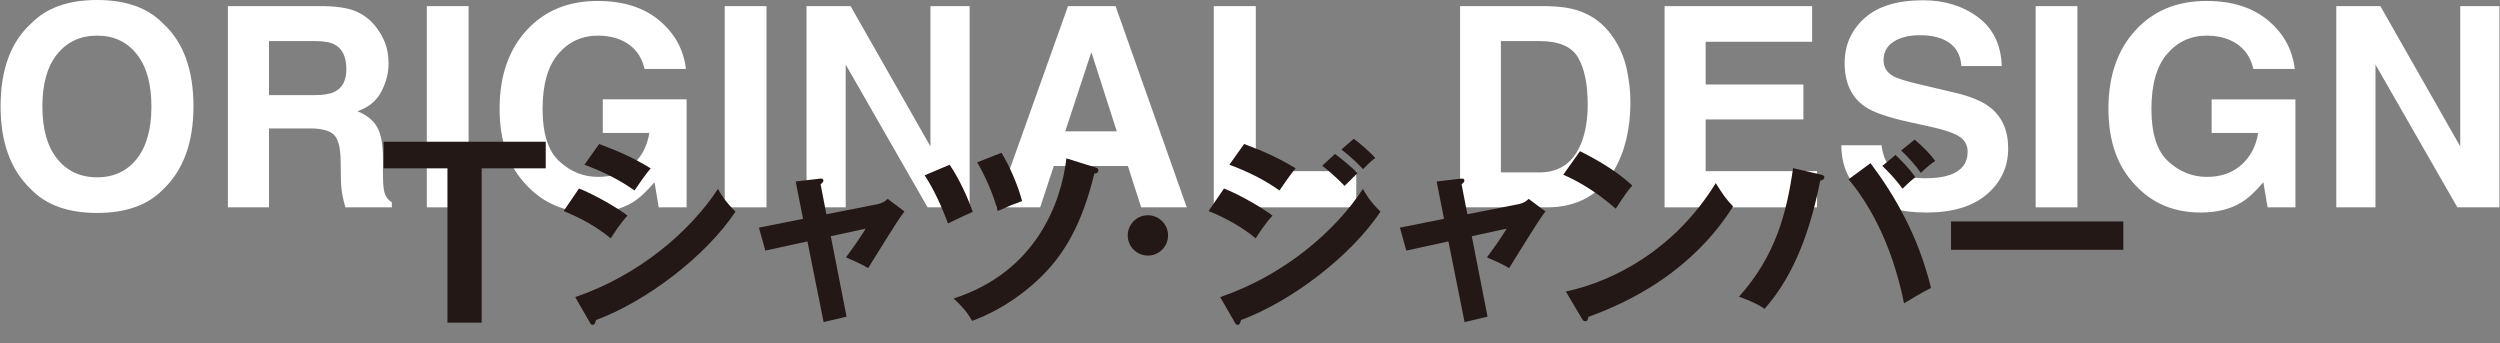
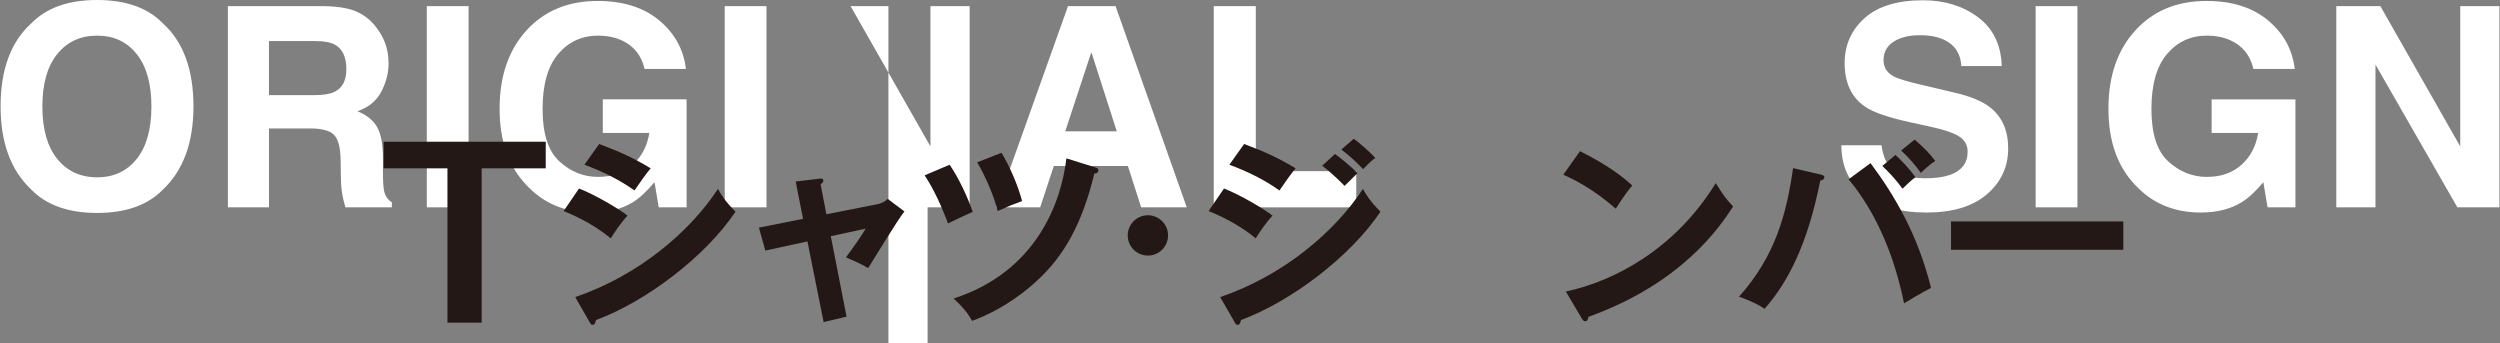
<svg xmlns="http://www.w3.org/2000/svg" version="1.1" id="レイヤー_1" x="0px" y="0px" viewBox="0 0 313 43" style="enable-background:new 0 0 313 43;" xml:space="preserve">
  <rect x="0" y="0" width="313" height="43" fill="#808080" stroke="none" />
  <style type="text/css">
	.st0{fill:#FFFFFF;}
	.st1{fill:#231815;}
</style>
  <g>
    <g>
      <path class="st0" d="M20.411,23.721c-1.903,1.959-4.654,2.939-8.255,2.939s-6.352-0.98-8.254-2.939    c-2.553-2.404-3.828-5.868-3.828-10.391c0-4.614,1.275-8.078,3.828-10.391C5.804,0.98,8.555,0,12.156,0s6.352,0.98,8.255,2.939    c2.54,2.313,3.811,5.776,3.811,10.391C24.221,17.853,22.951,21.317,20.411,23.721z M17.121,19.893    c1.225-1.538,1.837-3.726,1.837-6.562c0-2.826-0.612-5.01-1.837-6.554c-1.225-1.543-2.88-2.315-4.965-2.315    s-3.748,0.769-4.99,2.307s-1.862,3.726-1.862,6.562s0.62,5.024,1.862,6.562s2.905,2.307,4.99,2.307S15.896,21.431,17.121,19.893z" />
      <path class="st0" d="M44.555,1.418c0.928,0.399,1.714,0.985,2.358,1.76c0.533,0.638,0.955,1.344,1.267,2.119    c0.311,0.775,0.467,1.658,0.467,2.649c0,1.196-0.303,2.373-0.906,3.529s-1.601,1.974-2.99,2.452    c1.162,0.467,1.984,1.131,2.47,1.991c0.483,0.86,0.726,2.173,0.726,3.939v1.692c0,1.151,0.047,1.931,0.139,2.341    c0.14,0.649,0.463,1.128,0.973,1.436v0.632h-5.811c-0.16-0.558-0.273-1.008-0.342-1.35c-0.137-0.707-0.211-1.43-0.223-2.17    l-0.034-2.341c-0.021-1.606-0.299-2.677-0.832-3.213c-0.534-0.536-1.533-0.803-2.999-0.803h-5.141v9.878h-5.145V0.769h12.049    C42.302,0.803,43.627,1.02,44.555,1.418z M33.676,5.144v6.768h5.664c1.126,0,1.97-0.137,2.532-0.41    c0.996-0.479,1.493-1.424,1.493-2.837c0-1.526-0.481-2.552-1.444-3.076c-0.541-0.296-1.353-0.444-2.435-0.444H33.676z" />
      <path class="st0" d="M58.666,25.959h-5.229V0.769h5.229V25.959z" />
      <path class="st0" d="M80.699,8.63c-0.399-1.72-1.373-2.922-2.923-3.606C76.91,4.648,75.948,4.46,74.888,4.46    c-2.028,0-3.694,0.765-4.999,2.294c-1.305,1.529-1.957,3.829-1.957,6.899c0,3.094,0.706,5.282,2.119,6.567    c1.413,1.285,3.02,1.927,4.819,1.927c1.766,0,3.213-0.506,4.341-1.52c1.128-1.013,1.823-2.341,2.085-3.983h-5.827v-4.204h10.493    v13.518h-3.486l-0.53-3.145c-1.014,1.191-1.926,2.03-2.734,2.518c-1.39,0.851-3.099,1.276-5.127,1.276    c-3.338,0-6.072-1.156-8.203-3.467c-2.222-2.323-3.332-5.5-3.332-9.53c0-4.076,1.122-7.344,3.366-9.803S71.128,0.12,74.82,0.12    c3.201,0,5.773,0.812,7.716,2.436c1.942,1.623,3.056,3.648,3.341,6.075H80.699z" />
      <path class="st0" d="M95.964,25.959h-5.229V0.769h5.229V25.959z" />
-       <path class="st0" d="M100.975,0.769h5.519l9.999,17.564V0.769h4.905v25.19h-5.263L105.88,8.086v17.874h-4.905V0.769z" />
+       <path class="st0" d="M100.975,0.769h5.519l9.999,17.564V0.769h4.905v25.19h-5.263v17.874h-4.905V0.769z" />
      <path class="st0" d="M133.714,0.769h5.956l8.912,25.19h-5.708l-1.662-5.178h-9.276l-1.708,5.178h-5.506L133.714,0.769z     M133.368,16.44h6.452l-3.183-9.912L133.368,16.44z" />
      <path class="st0" d="M151.962,0.769h5.264v20.662h12.578v4.529h-17.842V0.769z" />
-       <path class="st0" d="M197.561,1.316c1.768,0.581,3.198,1.646,4.293,3.196c0.878,1.253,1.477,2.609,1.796,4.067    s0.479,2.848,0.479,4.17c0,3.35-0.673,6.187-2.019,8.511c-1.824,3.133-4.641,4.7-8.449,4.7h-10.86V0.769h10.86    C195.224,0.792,196.524,0.974,197.561,1.316z M187.911,5.144v16.44h4.861c2.488,0,4.223-1.225,5.203-3.674    c0.536-1.344,0.805-2.945,0.805-4.802c0-2.563-0.402-4.531-1.206-5.904c-0.805-1.373-2.405-2.06-4.802-2.06H187.911z" />
-       <path class="st0" d="M226.879,5.229h-13.33v5.349h12.236v4.375h-12.236v6.477h13.945v4.529h-19.089V0.769h18.474V5.229z" />
      <path class="st0" d="M235.565,18.184c0.163,1.151,0.483,2.011,0.96,2.581c0.872,1.037,2.367,1.555,4.484,1.555    c1.268,0,2.298-0.137,3.089-0.41c1.5-0.524,2.251-1.498,2.251-2.922c0-0.832-0.368-1.476-1.103-1.931    c-0.735-0.444-1.901-0.837-3.498-1.179l-2.727-0.598c-2.681-0.592-4.522-1.236-5.524-1.931c-1.698-1.162-2.547-2.979-2.547-5.452    c0-2.256,0.83-4.13,2.491-5.623c1.661-1.492,4.101-2.239,7.318-2.239c2.688,0,4.979,0.704,6.877,2.111s2.892,3.449,2.984,6.126    h-5.059c-0.094-1.515-0.771-2.592-2.032-3.23c-0.842-0.421-1.887-0.632-3.137-0.632c-1.39,0-2.499,0.273-3.329,0.82    c-0.829,0.547-1.243,1.31-1.243,2.29c0,0.9,0.408,1.572,1.227,2.017c0.525,0.296,1.641,0.644,3.347,1.042l4.42,1.042    c1.938,0.456,3.39,1.065,4.357,1.829c1.501,1.185,2.252,2.899,2.252,5.144c0,2.301-0.89,4.212-2.669,5.734    c-1.779,1.521-4.292,2.281-7.54,2.281c-3.316,0-5.925-0.749-7.824-2.247c-1.9-1.498-2.851-3.558-2.851-6.178H235.565z" />
      <path class="st0" d="M260.093,25.959h-5.229V0.769h5.229V25.959z" />
      <path class="st0" d="M282.126,8.63c-0.399-1.72-1.373-2.922-2.923-3.606c-0.866-0.376-1.828-0.564-2.888-0.564    c-2.028,0-3.694,0.765-4.999,2.294c-1.305,1.529-1.957,3.829-1.957,6.899c0,3.094,0.706,5.282,2.119,6.567    c1.413,1.285,3.02,1.927,4.819,1.927c1.766,0,3.213-0.506,4.341-1.52c1.128-1.013,1.823-2.341,2.085-3.983h-5.827v-4.204h10.493    v13.518h-3.486l-0.53-3.145c-1.014,1.191-1.926,2.03-2.734,2.518c-1.39,0.851-3.099,1.276-5.127,1.276    c-3.338,0-6.072-1.156-8.203-3.467c-2.222-2.323-3.332-5.5-3.332-9.53c0-4.076,1.122-7.344,3.366-9.803s5.213-3.689,8.904-3.689    c3.201,0,5.773,0.812,7.716,2.436c1.942,1.623,3.056,3.648,3.341,6.075H282.126z" />
      <path class="st0" d="M292.504,0.769h5.518l10,17.564V0.769h4.904v25.19h-5.263L297.409,8.086v17.874h-4.904V0.769z" />
    </g>
    <g>
      <path class="st1" d="M68.325,17.743v3.334h-8.021v19.318h-4.283V21.078H48.03v-3.334H68.325z" />
      <path class="st1" d="M72.493,23.6c1.949,0.75,5.099,2.599,6.073,3.399c-0.899,0.95-1.8,2.35-2.1,2.849    c-2.35-1.975-5.099-3.099-5.898-3.424L72.493,23.6z M72.017,37.197c8.049-2.75,14.422-8.273,17.871-13.547    c0.275,0.5,0.8,1.475,2.199,2.85c-3.773,5.648-11.247,11.272-17.471,13.571c-0.05,0.25-0.125,0.6-0.425,0.6    c-0.175,0-0.25-0.125-0.375-0.35L72.017,37.197z M75.017,18.026c2.674,1,4.424,1.825,6.448,3.049    c-0.5,0.55-1.625,2.174-2.024,2.774c-1.925-1.375-4.1-2.425-6.273-3.225L75.017,18.026z" />
      <path class="st1" d="M99.617,22.725l2.949-0.35c0.225-0.025,0.524-0.075,0.524,0.25c0,0.175-0.175,0.3-0.35,0.449l0.725,3.75    l6.474-1.275c0.45-0.1,0.899-0.325,1.199-0.649l2.1,1.574c-0.85,1.025-3.898,6.099-4.549,7.099    c-0.925-0.575-2.374-1.175-2.774-1.35c0.25-0.325,0.8-1.1,1.399-1.95c0.4-0.6,0.875-1.299,1.075-1.649l-4.374,0.95l1.975,10.072    l-2.874,0.675l-2.024-10.098l-5.274,1.15l-0.8-2.875l5.524-1.1L99.617,22.725z" />
      <path class="st1" d="M118.892,20.625c1.2,1.725,2.324,4.249,2.899,5.898c-0.55,0.226-2.074,0.95-3.099,1.45    c-1.325-3.524-2.425-5.249-2.925-6.023L118.892,20.625z M137.113,20.951c0.325,0.1,0.4,0.2,0.4,0.35    c0,0.375-0.325,0.425-0.5,0.425c-1.45,5.949-3.6,10.198-7.299,13.522c-0.824,0.75-3.674,3.324-7.998,4.924    c-0.649-1.125-1.225-1.775-2.324-2.799c10.298-3.324,13.472-11.947,14.122-17.546L137.113,20.951z M125.391,19.126    c1.024,1.7,2.049,4.049,2.574,6.048c-1.3,0.475-1.475,0.55-3.05,1.25c-0.5-1.975-1.574-4.424-2.574-6.099L125.391,19.126z" />
      <path class="st1" d="M146.24,29.473c0,1.4-1.125,2.524-2.524,2.524s-2.524-1.124-2.524-2.524c0-1.399,1.149-2.524,2.524-2.524    S146.24,28.074,146.24,29.473z" />
      <path class="st1" d="M153.243,23.6c1.95,0.75,5.099,2.599,6.074,3.399c-0.9,0.95-1.8,2.35-2.1,2.849    c-2.35-1.975-5.099-3.099-5.898-3.424L153.243,23.6z M152.768,37.197c8.048-2.75,14.422-8.273,17.87-13.547    c0.275,0.5,0.8,1.475,2.2,2.85c-3.774,5.648-11.247,11.272-17.471,13.571c-0.05,0.25-0.125,0.6-0.425,0.6    c-0.176,0-0.25-0.125-0.375-0.35L152.768,37.197z M155.767,18.026c2.675,1,4.424,1.825,6.448,3.049    c-0.499,0.55-1.624,2.174-2.024,2.774c-1.924-1.375-4.099-2.425-6.273-3.225L155.767,18.026z M167.139,19.276    c0.775,0.55,2.149,1.7,2.824,2.399c-0.449,0.425-1.174,1.15-1.624,1.6c-0.275-0.275-1.5-1.55-2.8-2.524L167.139,19.276z     M169.489,17.376c0.8,0.575,2.125,1.75,2.699,2.399c-0.25,0.175-0.574,0.4-1.524,1.399c-0.899-0.925-1.749-1.725-2.725-2.449    L169.489,17.376z" />
-       <path class="st1" d="M179.867,22.725l2.949-0.35c0.226-0.025,0.525-0.075,0.525,0.25c0,0.175-0.176,0.3-0.351,0.449l0.726,3.75    l6.473-1.275c0.45-0.1,0.9-0.325,1.2-0.649l2.1,1.574c-0.85,1.025-3.899,6.099-4.549,7.099c-0.925-0.575-2.375-1.175-2.774-1.35    c0.25-0.325,0.8-1.1,1.399-1.95c0.399-0.6,0.875-1.299,1.075-1.649l-4.374,0.95l1.975,10.072l-2.875,0.675l-2.024-10.098    l-5.273,1.15l-0.8-2.875l5.523-1.1L179.867,22.725z" />
      <path class="st1" d="M197.818,18.926c3.674,1.85,5.373,3.249,6.548,4.299c-0.524,0.6-0.899,1.1-2.074,2.899    c-2.949-2.574-5.374-3.725-6.573-4.249L197.818,18.926z M196.043,36.497c5.998-1.274,13.646-5.249,18.77-13.571    c0.9,1.425,1.2,1.899,2.175,2.924c-1.625,2.5-6.323,9.573-18.12,13.822c-0.051,0.25-0.075,0.55-0.425,0.55    c-0.176,0-0.325-0.2-0.45-0.425L196.043,36.497z" />
      <path class="st1" d="M227.941,21.85c0.3,0.075,0.476,0.15,0.476,0.35c0,0.275-0.351,0.375-0.525,0.425    c-1.574,7.998-4.099,12.797-6.974,16.046c-0.975-0.725-2.624-1.325-3.199-1.524c4.6-5.124,5.974-10.498,6.773-16.097    L227.941,21.85z M234.19,20.426c2.999,3.999,5.974,9.073,7.573,15.621c-1,0.5-3.074,1.725-3.375,1.924    c-1.624-7.973-4.698-12.847-6.948-15.521L234.19,20.426z M237.314,19.401c0.725,0.65,1.8,1.8,2.499,2.774    c-0.55,0.425-1.199,1.024-1.624,1.45c-0.95-1.325-1.925-2.274-2.524-2.849L237.314,19.401z M239.713,17.476    c1.225,1.05,1.975,1.85,2.574,2.675c-0.7,0.45-1.5,1.2-1.8,1.5c-0.5-0.75-1.624-2.075-2.474-2.799L239.713,17.476z" />
      <path class="st1" d="M265.838,27.724v3.549h-21.57v-3.549H265.838z" />
    </g>
  </g>
</svg>